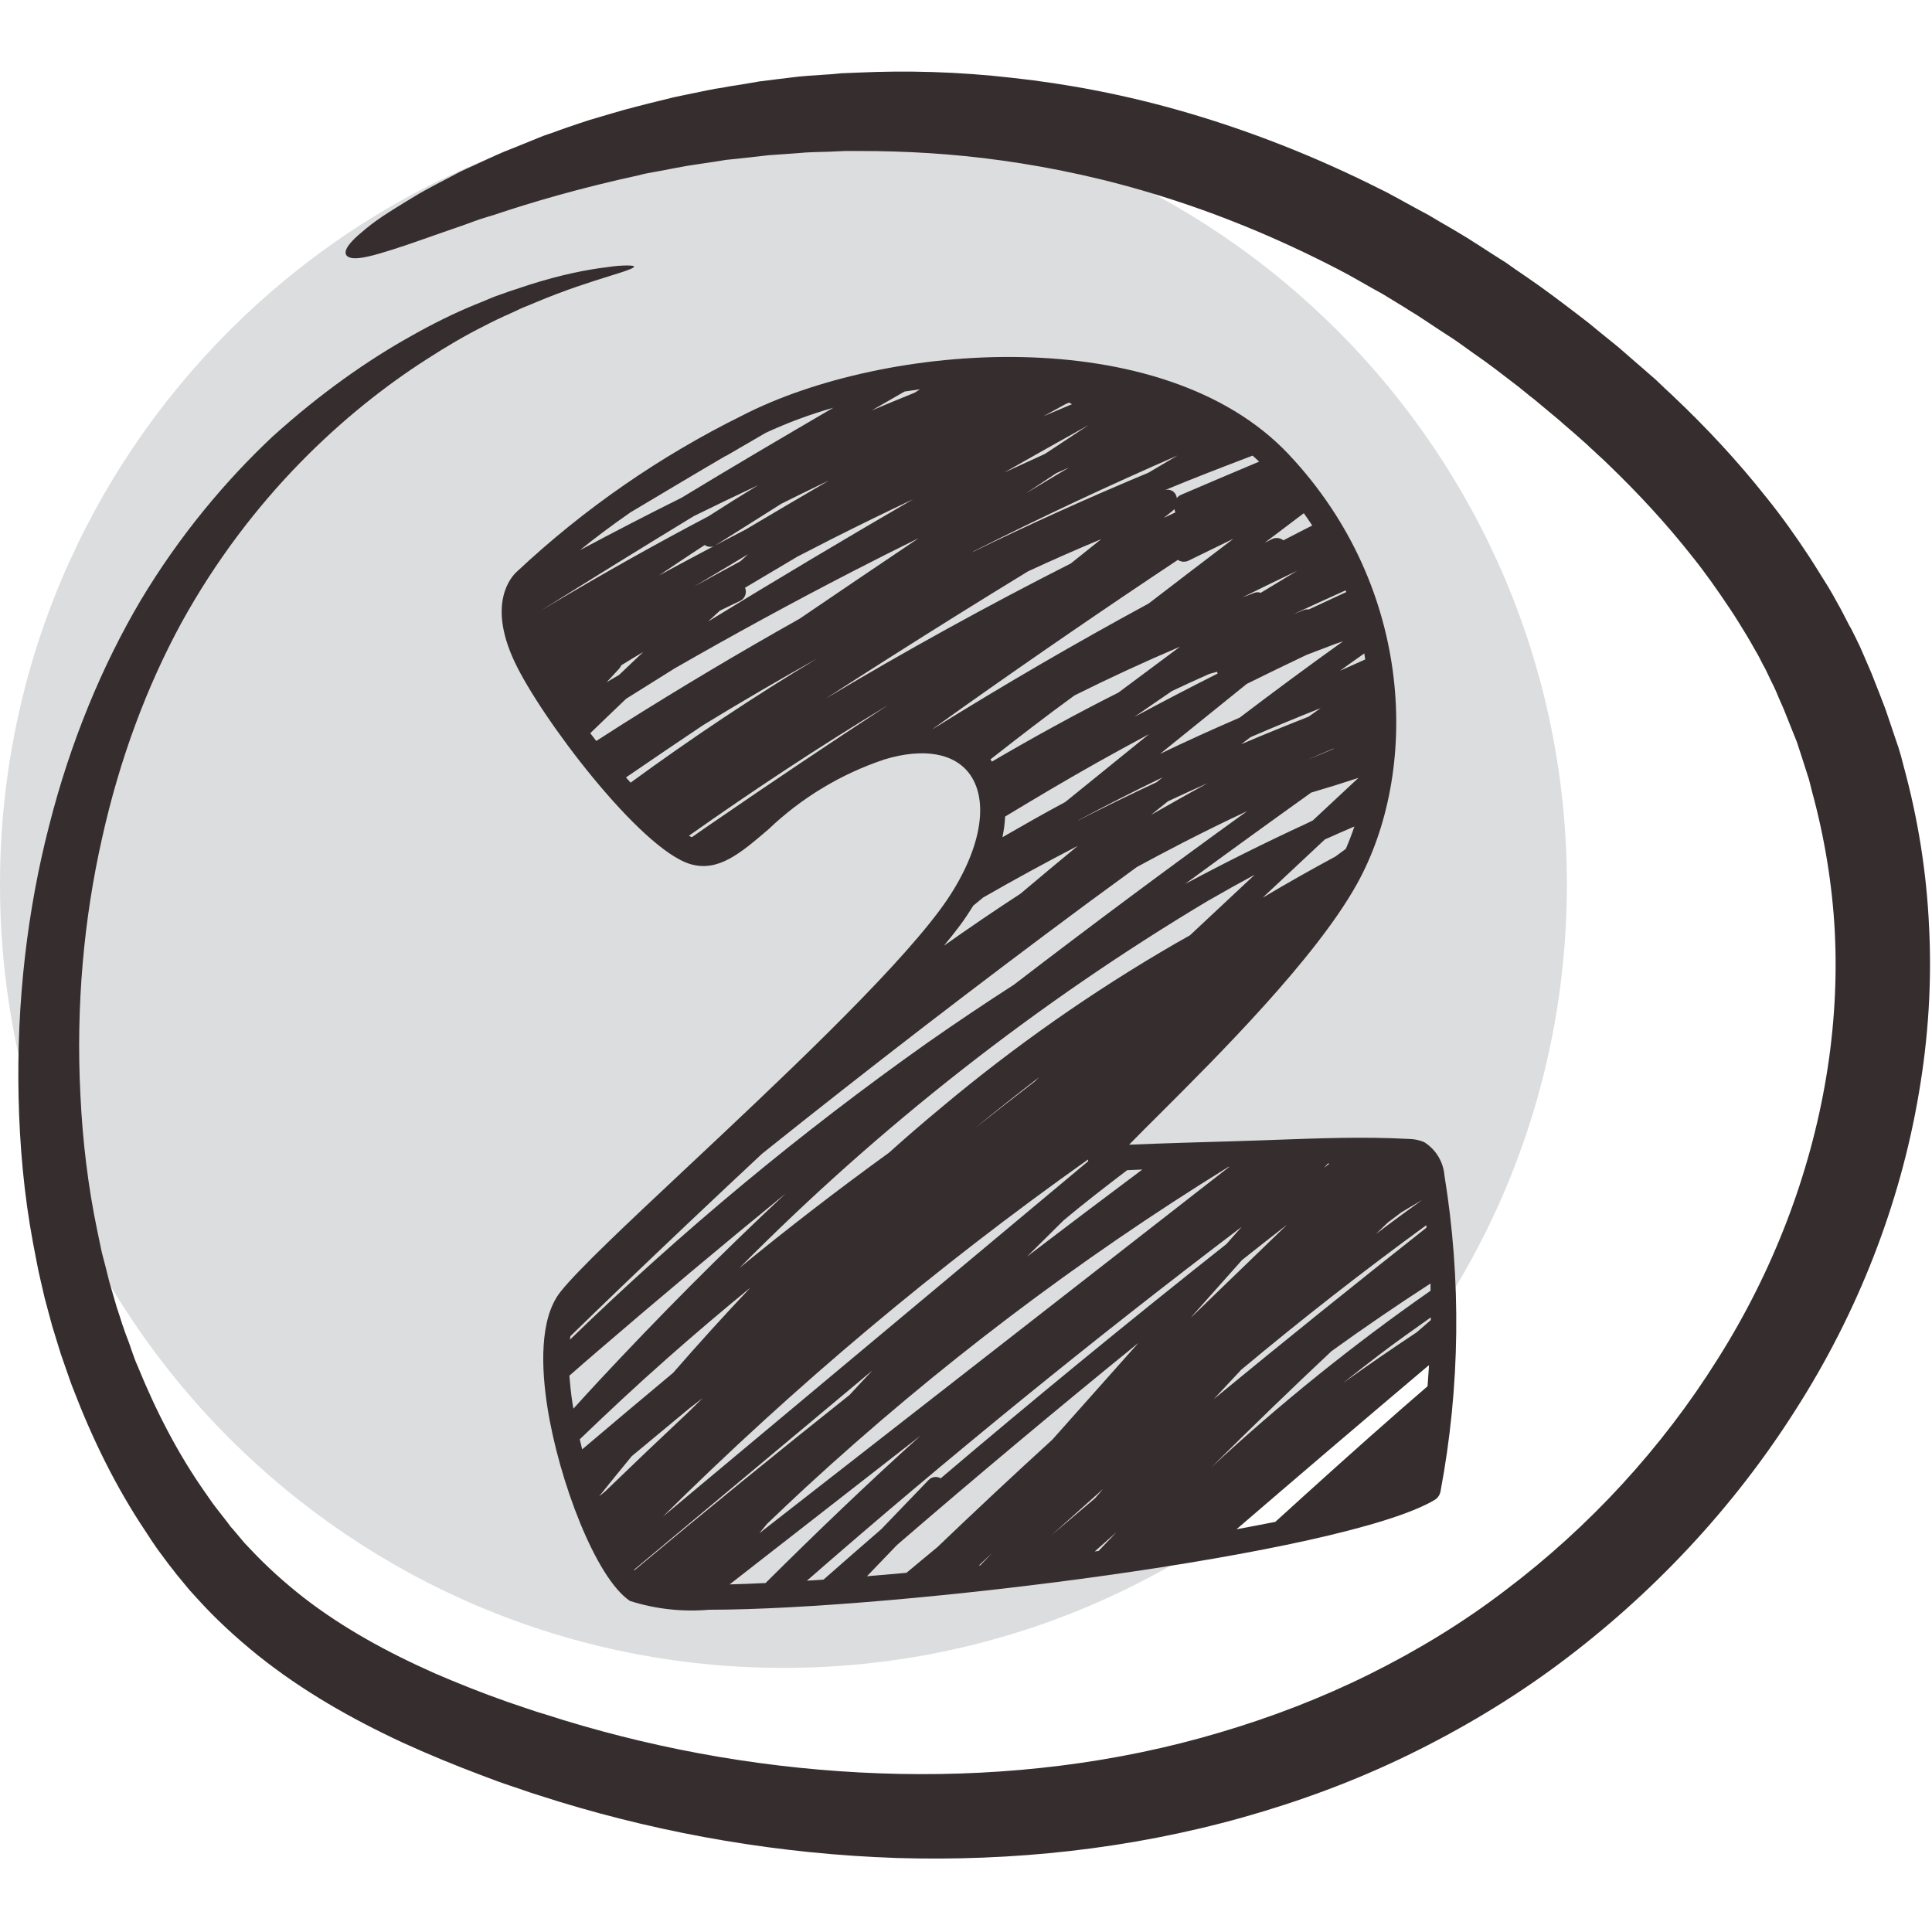
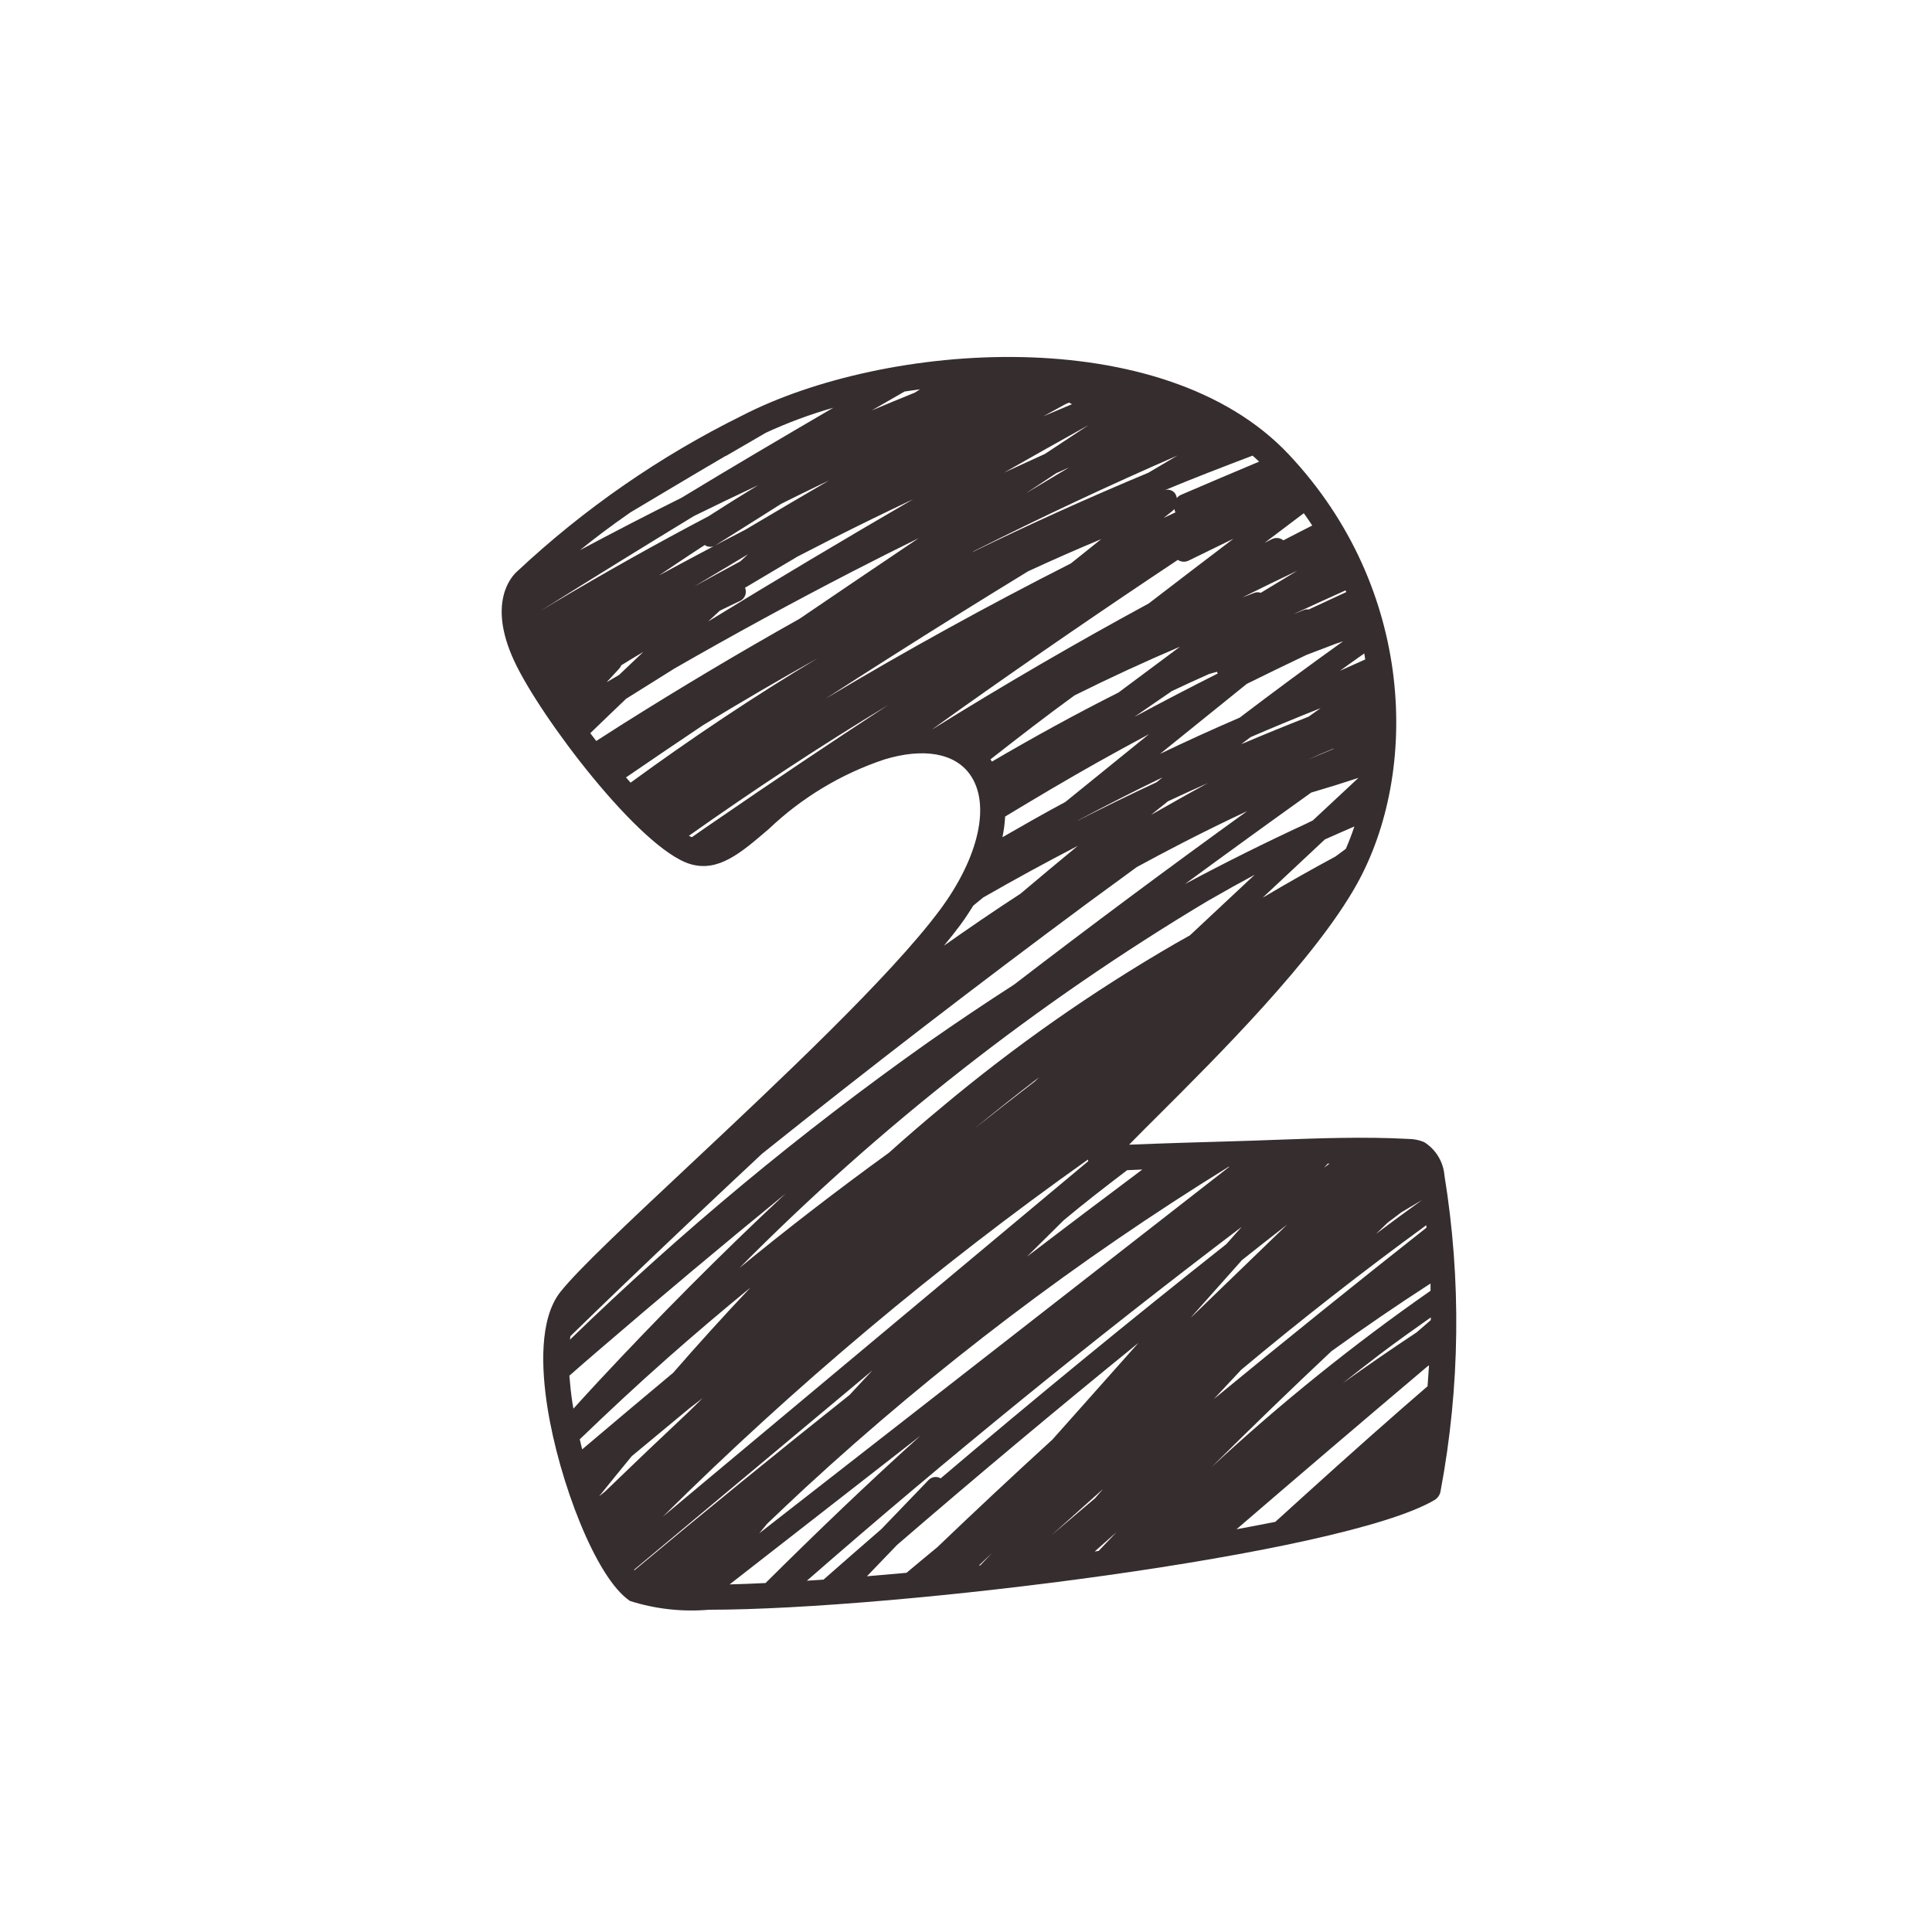
<svg xmlns="http://www.w3.org/2000/svg" width="1200" zoomAndPan="magnify" viewBox="0 0 900 900" height="1200" preserveAspectRatio="xMidYMid meet" version="1.0">
  <defs>
    <clipPath id="021b489e3b">
      <path d="M 0 47.07 L 729.906 47.07 L 729.906 776.973 L 0 776.973 Z M 0 47.07 " clip-rule="nonzero" />
    </clipPath>
    <clipPath id="395906fb3b">
-       <path d="M 364.953 47.07 C 163.395 47.07 0 210.465 0 412.02 C 0 613.578 163.395 776.973 364.953 776.973 C 566.512 776.973 729.906 613.578 729.906 412.02 C 729.906 210.465 566.512 47.07 364.953 47.07 Z M 364.953 47.07 " clip-rule="nonzero" />
-     </clipPath>
+       </clipPath>
    <clipPath id="bf3ecab3cf">
-       <path d="M 0 0.07 L 729.906 0.07 L 729.906 729.973 L 0 729.973 Z M 0 0.07 " clip-rule="nonzero" />
-     </clipPath>
+       </clipPath>
    <clipPath id="5fb7087ac6">
-       <path d="M 364.953 0.07 C 163.395 0.07 0 163.465 0 365.02 C 0 566.578 163.395 729.973 364.953 729.973 C 566.512 729.973 729.906 566.578 729.906 365.02 C 729.906 163.465 566.512 0.07 364.953 0.07 Z M 364.953 0.07 " clip-rule="nonzero" />
-     </clipPath>
+       </clipPath>
    <clipPath id="c185826c4d">
      <rect x="0" width="730" y="0" height="730" />
    </clipPath>
    <clipPath id="be168dfd9a">
      <path d="M 233 166 L 679 166 L 679 750.855 L 233 750.855 Z M 233 166 " clip-rule="nonzero" />
    </clipPath>
  </defs>
  <g clip-path="url(#021b489e3b)">
    <g clip-path="url(#395906fb3b)">
      <g transform="matrix(1, 0, 0, 1, 0, 47)">
        <g clip-path="url(#c185826c4d)">
          <g clip-path="url(#bf3ecab3cf)">
            <g clip-path="url(#5fb7087ac6)">
-               <path fill="#dcddde" d="M 0 0.07 L 729.906 0.07 L 729.906 729.973 L 0 729.973 Z M 0 0.07 " fill-opacity="1" fill-rule="nonzero" />
-             </g>
+               </g>
          </g>
        </g>
      </g>
    </g>
  </g>
-   <path fill="#362d2f" d="M 844.16 368.93 C 843.832 367.613 843.5 366.297 843.172 364.98 C 842.844 363.664 842.512 362.344 842.02 361.027 C 841.195 358.395 840.375 355.926 839.551 353.293 C 838.727 350.66 837.906 348.191 837.082 345.723 C 836.094 343.254 835.105 340.781 834.117 338.312 C 833.133 335.844 832.145 333.375 831.156 330.906 C 830.168 328.438 829.016 326.133 828.027 323.664 C 827.043 321.195 825.891 318.891 824.738 316.586 C 824.242 315.434 823.586 314.281 823.09 313.129 C 822.598 311.977 821.938 310.824 821.281 309.676 C 820.129 307.371 818.977 305.066 817.66 302.926 C 816.344 300.621 815.191 298.48 813.875 296.34 C 811.238 292.062 808.605 287.617 805.809 283.504 C 800.211 275.109 794.449 266.879 788.359 259.309 C 776.18 243.836 763.012 229.68 749.352 216.512 C 747.703 214.863 745.895 213.219 744.246 211.738 C 742.602 210.09 740.793 208.609 739.145 206.965 C 735.688 203.836 732.066 200.711 728.609 197.746 C 725.156 194.621 721.531 191.82 718.078 188.859 C 716.266 187.379 714.621 185.895 712.809 184.578 C 711 183.098 709.352 181.781 707.543 180.301 C 700.465 174.867 693.551 169.438 686.309 164.496 C 684.5 163.18 682.852 162.027 681.043 160.711 C 679.23 159.395 677.586 158.242 675.773 157.09 C 672.152 154.785 668.695 152.48 665.242 150.176 C 663.43 149.027 661.785 147.875 659.973 146.723 C 658.164 145.57 656.352 144.582 654.707 143.43 C 651.25 141.289 647.629 139.148 644.172 137.008 C 640.551 135.035 637.094 133.059 633.637 131.086 C 631.828 130.098 630.18 129.109 628.371 128.121 C 626.559 127.133 624.914 126.312 623.102 125.324 C 595.121 110.84 567.961 99.809 541.625 91.582 C 515.457 83.352 490.438 78.082 466.898 74.793 C 443.359 71.5 421.305 70.348 401.059 70.348 C 398.59 70.348 395.957 70.348 393.488 70.348 C 391.02 70.512 388.551 70.512 386.082 70.676 C 381.145 70.84 376.371 70.84 371.762 71.336 C 367.152 71.664 362.543 71.992 357.934 72.324 C 353.488 72.816 349.047 73.309 344.766 73.805 C 342.625 73.969 340.488 74.297 338.348 74.461 C 336.207 74.793 334.23 75.121 332.094 75.449 C 327.977 76.109 324.027 76.602 320.078 77.262 C 316.125 77.918 312.34 78.742 308.719 79.398 C 306.91 79.73 305.098 80.059 303.289 80.387 C 301.477 80.719 299.668 81.047 298.02 81.539 C 270.039 87.629 247.652 94.215 230.039 100.141 C 227.902 100.797 225.598 101.457 223.621 102.113 C 221.645 102.773 219.508 103.598 217.695 104.254 C 213.91 105.57 210.289 106.887 206.832 108.039 C 203.375 109.191 200.414 110.344 197.449 111.332 C 194.488 112.32 191.855 113.309 189.387 114.129 C 184.445 115.777 180.332 117.094 176.875 118.082 C 173.418 119.07 170.785 119.727 168.48 120.055 C 164.203 120.715 162.062 120.055 161.238 118.738 C 160.582 117.422 161.074 115.449 164.203 112.156 C 165.684 110.508 167.824 108.699 170.621 106.395 C 173.418 104.09 177.039 101.457 181.484 98.66 C 183.789 97.176 186.258 95.695 188.891 94.051 C 191.688 92.402 194.488 90.594 197.781 88.781 C 201.07 86.973 204.527 85.16 208.312 83.188 C 210.125 82.199 212.102 81.211 214.238 80.059 C 216.379 79.07 218.355 78.082 220.66 77.098 C 225.102 75.121 229.711 72.816 234.812 70.676 C 239.918 68.703 245.348 66.398 251.109 64.094 C 252.59 63.434 254.074 62.941 255.555 62.445 C 257.035 61.953 258.516 61.457 260.164 60.801 C 263.289 59.648 266.418 58.66 269.711 57.508 C 273 56.355 276.293 55.367 279.75 54.383 C 283.207 53.395 286.828 52.242 290.449 51.254 C 292.258 50.762 294.07 50.266 296.047 49.773 C 298.02 49.277 299.832 48.785 301.805 48.289 C 305.758 47.305 309.707 46.316 313.82 45.328 C 317.938 44.504 322.215 43.52 326.496 42.695 C 328.637 42.199 330.777 41.871 333.078 41.379 C 335.383 41.047 337.523 40.719 339.828 40.227 C 344.438 39.566 349.047 38.746 353.82 37.922 C 358.594 37.262 363.531 36.77 368.469 36.109 C 373.406 35.453 378.672 35.125 383.941 34.793 C 386.574 34.629 389.207 34.465 391.84 34.137 C 394.477 33.973 397.273 33.973 400.07 33.805 C 421.965 32.82 445.996 33.312 471.672 36.273 C 497.348 39.074 524.672 44.176 553.312 52.57 C 581.953 60.965 611.91 72.488 642.359 87.793 C 644.336 88.781 646.148 89.605 648.121 90.758 C 649.934 91.746 651.906 92.734 653.883 93.887 C 657.668 96.023 661.453 98 665.406 100.141 C 669.191 102.445 672.977 104.582 676.926 106.887 C 678.902 108.039 680.711 109.191 682.688 110.344 C 684.664 111.496 686.473 112.812 688.449 113.965 C 692.234 116.434 696.02 118.902 699.969 121.371 C 701.945 122.523 703.758 124.008 705.73 125.324 C 707.707 126.641 709.516 127.957 711.492 129.273 C 719.23 134.539 726.801 140.301 734.371 146.062 C 736.348 147.543 738.156 149.027 740.133 150.508 C 741.945 151.988 743.918 153.633 745.73 155.117 C 749.516 158.242 753.465 161.207 757.086 164.496 C 760.871 167.789 764.656 171.082 768.445 174.375 C 770.418 176.02 772.23 177.664 774.039 179.477 C 775.852 181.285 777.824 182.934 779.637 184.742 C 794.613 198.898 809.266 214.535 822.926 231.82 C 829.84 240.379 836.422 249.594 842.68 259.141 C 845.805 263.914 848.77 268.852 851.895 273.793 C 853.375 276.262 854.859 278.895 856.176 281.363 C 857.656 283.832 858.973 286.629 860.289 289.098 C 860.949 290.414 861.605 291.734 862.43 293.051 C 863.09 294.367 863.746 295.684 864.406 297 C 865.723 299.633 867.039 302.43 868.191 305.23 C 869.344 308.027 870.66 310.824 871.812 313.625 C 872.965 316.422 873.953 319.219 875.105 322.02 C 876.258 324.816 877.242 327.613 878.395 330.578 C 879.383 333.539 880.371 336.34 881.359 339.301 C 882.348 342.266 883.332 345.227 884.32 348.027 C 884.816 349.508 885.145 350.988 885.637 352.469 C 885.969 353.949 886.461 355.434 886.789 356.914 C 893.375 380.945 897.488 406.129 898.641 431.805 C 899.957 457.484 898.312 483.492 893.867 509.332 C 885.145 561.016 865.391 611.547 836.422 656.812 C 807.617 702.242 769.926 742.57 726.141 775.16 C 704.25 791.453 680.547 805.609 655.859 817.625 C 631.168 829.641 605.324 839.188 578.992 846.594 C 526.32 861.41 471.508 867.172 417.684 865.523 C 363.859 863.715 310.859 854.66 260.656 839.352 C 257.527 838.367 254.402 837.379 251.273 836.391 C 248.148 835.402 245.02 834.414 241.891 833.262 C 238.766 832.273 235.637 831.125 232.676 830.137 C 229.547 828.984 226.586 827.832 223.457 826.68 C 211.277 822.07 199.262 817.133 187.41 811.699 C 163.707 800.672 140.828 787.668 120.254 771.211 C 110.047 762.98 100.336 754.09 91.613 744.379 L 88.32 740.758 L 85.195 736.973 L 82.066 733.188 C 81.078 731.871 80.09 730.555 79.105 729.402 C 77.129 726.766 75.316 724.297 73.344 721.664 C 71.531 719.031 69.723 716.398 68.074 713.766 C 53.922 692.695 43.055 670.309 34.332 647.594 C 33.18 644.797 32.191 641.836 31.207 639.035 C 30.219 636.238 29.23 633.273 28.242 630.477 C 27.418 627.68 26.434 624.715 25.609 621.918 L 24.293 617.637 L 23.141 613.359 C 22.316 610.562 21.66 607.598 20.836 604.801 C 20.176 602 19.52 599.039 18.859 596.242 C 18.203 593.441 17.543 590.48 17.051 587.68 C 16.555 584.883 15.898 581.922 15.402 579.121 C 11.125 556.242 9.148 533.363 8.656 511.145 C 7.668 466.535 12.77 423.906 22.812 384.895 C 32.688 345.887 47.5 310.168 65.605 279.551 C 83.879 249.102 105.273 223.754 127 203.344 C 149.223 183.262 171.277 167.789 191.691 156.434 C 201.895 150.672 211.605 145.898 220.824 142.113 C 223.129 141.125 225.434 140.301 227.57 139.312 C 228.723 138.82 229.711 138.492 230.863 137.996 C 232.016 137.668 233.004 137.176 234.156 136.844 C 236.297 136.023 238.27 135.363 240.41 134.707 C 242.387 134.047 244.359 133.387 246.336 132.73 C 261.809 127.793 274.152 125.488 282.547 124.5 C 286.664 123.844 289.953 123.676 292.094 123.676 C 294.234 123.676 295.387 123.844 295.387 124.172 C 295.387 124.5 294.398 125.16 292.426 125.816 C 290.449 126.641 287.32 127.465 283.371 128.781 C 275.469 131.25 263.785 134.871 249.301 140.961 C 247.488 141.781 245.68 142.441 243.703 143.266 C 241.727 144.086 239.918 145.074 237.941 145.898 C 236.953 146.391 235.965 146.887 234.98 147.215 C 233.992 147.707 233.004 148.203 231.852 148.695 C 229.875 149.684 227.738 150.672 225.598 151.824 C 217.039 156.102 207.984 161.371 198.602 167.461 C 179.84 179.477 159.43 195.441 139.676 215.688 C 119.926 235.934 100.668 260.789 84.535 290.086 C 68.57 319.387 55.73 353.457 47.5 390.656 C 39.105 427.855 35.32 468.348 37.461 510.156 C 38.449 531.059 40.918 552.293 45.359 573.527 C 45.855 576.16 46.512 578.793 47.008 581.426 C 47.5 584.059 48.324 586.695 48.98 589.328 C 49.641 591.961 50.301 594.594 50.957 597.227 C 51.781 599.863 52.438 602.496 53.262 605.129 L 54.414 609.078 L 55.73 613.031 C 56.555 615.664 57.375 618.297 58.363 620.93 C 59.352 623.562 60.34 626.031 61.164 628.668 C 62.148 631.301 62.973 633.934 64.125 636.402 C 72.52 656.977 82.727 677.059 95.727 695.492 C 97.375 697.797 98.855 700.102 100.668 702.406 C 102.477 704.711 104.121 706.852 105.934 709.156 C 106.758 710.309 107.578 711.461 108.566 712.445 L 111.199 715.574 L 113.836 718.703 L 116.633 721.664 C 124.203 729.73 132.598 737.301 141.652 744.379 C 159.758 758.371 180.496 769.727 202.387 779.438 C 213.418 784.211 224.609 788.656 236.297 792.77 C 239.258 793.758 242.059 794.746 245.02 795.734 C 247.98 796.723 250.781 797.711 253.742 798.531 C 256.707 799.52 259.668 800.344 262.633 801.332 C 265.594 802.152 268.559 803.141 271.52 803.965 C 318.926 817.625 368.797 825.363 419.164 826.352 C 469.367 827.336 520.062 821.41 568.129 807.09 C 592.16 800.016 615.695 790.961 637.918 779.934 C 660.137 768.906 681.535 755.902 701.121 740.922 C 740.625 711.129 774.371 674.262 800.047 633.273 C 825.891 592.453 843.172 547.191 850.742 501.598 C 854.527 478.883 855.848 456.004 854.695 433.617 C 853.543 412.055 849.922 390 844.16 368.93 Z M 844.16 368.93 " fill-opacity="1" fill-rule="nonzero" />
  <g clip-path="url(#be168dfd9a)">
    <path fill="#362d2f" d="M 672.879 547.551 C 672.746 545.977 672.438 544.438 671.945 542.938 C 671.457 541.434 670.801 540.008 669.977 538.66 C 669.152 537.309 668.184 536.074 667.07 534.953 C 665.957 533.828 664.73 532.852 663.387 532.016 C 661.078 531.062 658.68 530.578 656.184 530.562 C 635.566 529.438 614.625 530.238 594.371 530.969 C 587.957 531.207 581.539 531.441 575.133 531.621 C 563.062 531.949 540.309 532.645 525.977 533.242 C 529.875 529.246 534.77 524.359 539.59 519.562 C 566.949 492.273 612.77 446.609 632.078 411.867 C 661.047 359.84 659.414 274.367 600.262 211.59 C 541.547 149.332 412.379 159.191 345.605 193.645 C 326.473 203.102 308.133 213.91 290.59 226.066 C 273.047 238.219 256.484 251.594 240.902 266.184 C 238.211 268.559 226.953 280.828 239.562 307.961 C 251.688 334.094 298.289 395.609 321.594 402.531 C 334.598 406.348 344.953 397.488 358.07 386.242 C 365.746 378.918 374.133 372.52 383.223 367.047 C 392.312 361.57 401.887 357.156 411.953 353.793 C 430.258 348.234 444.828 350.812 451.91 360.875 C 461.559 374.566 456.074 399.266 437.914 423.789 C 414.891 454.84 362.281 504.184 320.004 543.859 C 291.781 570.328 269.5 591.246 261.156 601.695 C 251.023 614.359 252.25 638.023 255.02 655.645 C 260.379 689.781 277.539 735.184 293.469 745.789 C 299.41 747.68 305.48 748.965 311.676 749.652 C 317.871 750.34 324.074 750.414 330.285 749.879 C 417.211 749.879 625.32 724.105 668.238 698.777 C 669.004 698.324 669.633 697.734 670.129 697 C 670.625 696.266 670.941 695.461 671.078 694.586 C 675.629 670.32 678.059 645.84 678.363 621.148 C 678.664 596.457 676.836 571.926 672.879 547.551 Z M 653.188 656.027 C 633.293 673.422 613.66 691.133 594.082 708.941 C 588.281 710.066 582.215 711.262 576.012 712.387 C 605.508 686.996 635.113 661.742 664.828 636.629 L 665.695 635.988 C 665.492 639.219 665.266 642.473 665.008 645.77 Z M 266.695 653.777 C 265.977 649.203 265.57 644.914 265.234 640.852 C 269.734 636.898 274.238 632.969 278.832 629.039 C 307.559 604.34 336.582 580.016 365.906 556.062 C 335.746 584.211 306.73 613.48 278.73 643.531 C 274.824 647.719 270.973 651.973 267.125 656.207 C 266.988 655.43 266.82 654.621 266.695 653.777 Z M 453.418 421.852 L 458.035 418.07 C 472.543 409.738 487.219 401.73 502.066 394.043 C 493.117 401.43 484.211 408.863 475.348 416.348 C 463.312 424.148 451.48 432.266 439.738 440.531 C 442.52 437.152 445.141 433.875 447.418 430.801 C 449.691 427.73 451.547 424.812 453.418 421.852 Z M 291.566 362.184 C 303.523 353.984 315.531 345.848 327.594 337.762 C 345.172 327.039 362.945 316.656 380.914 306.621 C 351.012 324.535 321.965 343.977 293.75 364.59 C 292.984 363.715 292.254 362.926 291.566 362.102 Z M 338.098 212.445 C 344.312 208.805 350.535 205.188 356.762 201.594 C 366.926 196.895 377.395 193.016 388.164 189.949 C 364.52 203.777 340.879 217.637 317.516 231.855 C 301.633 239.734 285.902 247.91 270.23 256.242 C 276.625 251.027 284.473 245.094 293.648 238.711 C 308.465 229.906 323.227 221.023 338.098 212.344 Z M 599.609 570.465 L 555.543 613.055 L 554.801 613.684 L 578.555 587.004 C 585.566 581.426 592.582 575.914 599.609 570.465 Z M 565.234 651.953 C 569.551 647.297 573.883 642.672 578.227 638.07 C 606.238 614.652 634.965 592.215 664.398 570.758 L 664.512 571.883 C 631.188 598.188 598.098 624.859 565.246 651.895 Z M 666.395 597.91 C 666.395 599.039 666.395 600.164 666.395 601.289 C 630.492 626.336 596.484 653.73 564.367 683.477 C 582.734 665.184 601.359 647.172 620.246 629.434 C 635.367 618.523 650.754 608.008 666.406 597.891 Z M 640.949 574.844 L 646.488 569.508 L 652.871 564.699 C 656.047 562.785 659.238 560.891 662.441 559.012 C 655.234 564.199 648.074 569.469 640.961 574.82 Z M 616.832 543.949 L 618.512 542.059 L 619.309 542.059 Z M 572.688 543.512 L 353.691 714.277 C 354.895 712.805 356.121 711.34 357.328 709.863 C 363.305 704.156 369.305 698.473 375.34 692.875 C 436.246 636.801 501.918 587.016 572.363 543.523 Z M 478.41 585.379 L 495.457 568.492 C 505.105 560.41 515.078 552.73 525.078 545.109 L 532.125 544.816 C 514.156 558.258 496.25 571.781 478.41 585.379 Z M 506.805 540.168 C 506.828 540.422 506.871 540.672 506.941 540.922 L 308.691 706.602 C 370.156 645.68 436.195 590.203 506.805 540.168 Z M 281.859 694.801 L 279.082 697.055 C 284.109 690.777 289.176 684.547 294.281 678.352 C 302.59 671.426 310.918 664.508 319.273 657.605 L 321.152 656.051 L 327.312 651.309 L 320.727 657.773 C 307.68 670.023 294.727 682.363 281.859 694.801 Z M 544.184 373.227 C 550.316 370.352 556.48 367.539 562.68 364.781 C 553.672 369.68 544.871 374.68 536.18 379.609 C 538.812 377.473 541.457 375.355 544.137 373.227 Z M 501.785 382.504 L 502.211 382.156 C 515.195 375.219 528.305 368.551 541.535 362.148 L 538.789 364.398 C 526.324 370.195 513.973 376.211 501.738 382.449 Z M 540.344 351.227 C 553.855 340.32 567.336 329.438 580.797 318.578 C 590.043 314 599.328 309.496 608.648 305.066 C 613.152 303.348 617.723 301.613 622.262 299.879 L 625.637 298.754 C 609.426 310.363 593.379 322.211 577.496 334.297 C 564.977 339.691 552.578 345.336 540.297 351.227 Z M 462.051 354.82 C 461.883 354.57 461.793 354.27 461.613 354.008 C 461.547 353.918 461.445 353.852 461.379 353.762 C 474.277 343.629 487.27 333.609 500.535 323.949 C 516.707 315.887 533.109 308.312 549.734 301.23 C 540.156 308.336 530.586 315.469 521.023 322.621 C 500.984 332.676 481.395 343.492 462.008 354.82 Z M 546.086 321.844 C 551.789 319.141 557.52 316.516 563.277 313.961 C 564.492 313.637 565.699 313.277 566.914 312.938 C 567 313.219 567.109 313.496 567.238 313.762 C 554.227 320.312 541.297 327.043 528.453 333.957 C 534.293 329.891 540.156 325.852 546.039 321.844 Z M 578.555 278.398 C 587.109 274.133 595.707 269.953 604.336 265.855 C 598.656 269.27 592.98 272.703 587.312 276.156 C 586.238 275.773 585.172 275.805 584.117 276.246 C 582.203 276.945 580.367 277.742 578.508 278.398 Z M 582.551 343.391 C 593.367 338.723 604.25 334.219 615.199 329.883 L 609.57 333.867 C 599.062 337.988 588.605 342.258 578.195 346.68 Z M 621.406 348.684 L 620.84 349.043 C 616.969 350.621 613.105 352.242 609.258 353.875 C 613.23 352.051 617.285 350.328 621.359 348.672 Z M 610.957 369.172 C 618.297 367.02 625.59 364.746 632.832 362.352 L 611.555 382.199 L 608.289 383.789 C 589.27 392.582 570.504 401.93 551.996 411.82 C 571.527 397.492 591.148 383.277 610.867 369.172 Z M 562.961 419.5 C 570.078 415.379 577.254 411.375 584.488 407.484 C 574.406 416.898 564.344 426.312 554.293 435.734 C 552.043 437.008 549.789 438.277 547.48 439.574 C 508.906 461.902 472.539 487.387 438.387 516.027 C 430.133 522.875 422.027 529.867 414.082 537.004 C 390.348 554.184 367.125 572.086 344.414 590.707 C 377.09 557.695 411.711 526.867 448.273 498.219 C 484.836 469.574 523.051 443.332 562.918 419.5 Z M 484.391 501.516 L 482.047 503.77 C 477.43 507.348 472.793 510.918 468.176 514.52 C 463.562 518.121 458.641 522.039 453.879 525.777 C 463.875 517.582 474.008 509.539 484.277 501.652 Z M 622.125 398.984 C 610.867 405.043 599.746 411.332 588.766 417.855 L 588.293 418.082 C 597.922 409.074 607.543 400.066 617.148 391.059 C 621.719 388.988 626.324 387.008 630.93 385.004 C 629.727 388.574 628.398 392.047 626.945 395.418 Z M 624.176 312.488 C 627.926 309.77 631.715 307.074 635.535 304.395 C 635.715 305.328 635.805 306.262 635.973 307.195 Z M 609.641 283.926 C 608.902 283.789 608.188 283.859 607.488 284.129 C 605.812 284.781 604.113 285.469 602.469 286.133 C 610.574 282.379 618.691 278.676 626.82 275.02 L 627.137 275.809 C 621.312 278.5 615.473 281.188 609.652 283.926 Z M 597.852 251.703 C 597.469 251.398 597.051 251.152 596.594 250.973 C 596.137 250.789 595.668 250.676 595.176 250.633 C 594.688 250.59 594.203 250.617 593.723 250.719 C 593.246 250.816 592.789 250.984 592.359 251.219 C 591.23 251.758 590.184 252.344 589.105 252.863 C 595.184 248.246 601.27 243.648 607.363 239.07 C 608.703 240.973 610.043 242.875 611.293 244.801 C 606.801 247.086 602.309 249.371 597.852 251.703 Z M 586.426 215.102 C 574.34 220.176 562.281 225.297 550.25 230.469 C 549.426 230.816 548.734 231.344 548.18 232.047 C 548.156 231.723 548.094 231.402 548 231.094 C 547.902 230.785 547.77 230.488 547.605 230.207 C 547.441 229.926 547.246 229.668 547.02 229.434 C 546.797 229.199 546.547 228.992 546.273 228.812 C 546.004 228.637 545.715 228.492 545.406 228.379 C 545.102 228.27 544.789 228.191 544.465 228.152 C 544.141 228.117 543.82 228.113 543.496 228.148 C 543.172 228.184 542.855 228.258 542.551 228.363 C 556.059 222.734 569.785 217.457 583.496 212.254 C 584.531 213.145 585.523 214.09 586.527 215.023 Z M 452.797 257.289 L 453.855 256.645 C 484.977 240.953 516.523 226.141 548.508 212.207 L 534.906 220.234 C 507.203 231.789 479.832 244.137 452.797 257.289 Z M 512.973 251.164 C 508.254 254.914 503.539 258.688 498.832 262.477 C 460.051 282.129 421.965 303.125 384.57 325.469 C 405.234 312.117 425.996 298.934 446.855 285.918 C 457.504 279.289 468.18 272.703 478.883 266.16 C 490.141 260.934 501.504 255.938 512.973 251.164 Z M 507.062 198.035 C 500.309 202.539 493.555 206.949 486.797 211.434 C 480.449 214.305 474.109 217.207 467.781 220.133 C 480.836 212.703 493.93 205.336 507.062 198.035 Z M 486.012 193.926 L 496.379 188.238 L 498.078 187.52 C 498.469 187.867 498.91 188.117 499.406 188.273 C 494.906 190.133 490.469 192.035 486.012 193.926 Z M 498.047 217.738 C 491.289 221.754 484.562 225.781 477.859 229.828 L 492.035 220.438 Z M 547.582 238.668 L 542.121 241.246 L 546.141 238.047 C 546.48 237.773 546.773 237.461 547.031 237.113 C 547.137 237.656 547.316 238.176 547.57 238.668 Z M 257.914 280.895 C 255.809 282.145 253.727 283.418 251.633 284.68 C 275.387 269.75 299.25 254.996 323.227 240.41 C 333.148 235.523 343.117 230.734 353.137 226.035 C 345.395 230.746 337.707 235.559 330.082 240.469 C 305.695 253.309 281.641 266.785 257.914 280.895 Z M 299.57 303.785 C 295.832 307.309 292.117 310.867 288.379 314.414 L 282.617 317.789 C 284.508 315.73 286.41 313.68 288.312 311.621 C 288.797 311.117 289.176 310.547 289.438 309.898 C 292.75 307.836 296.105 305.797 299.516 303.785 Z M 315.141 262.566 C 319.504 259.641 323.883 256.75 328.281 253.898 C 328.656 254.168 329.066 254.375 329.508 254.52 C 329.953 254.66 330.406 254.734 330.871 254.734 C 331.332 254.734 331.789 254.66 332.23 254.52 C 332.672 254.375 333.082 254.168 333.457 253.898 C 343.648 247.527 353.801 241.086 363.969 234.668 C 370.102 231.605 376.258 228.586 382.445 225.605 C 383.672 225.008 384.898 224.48 386.137 223.852 C 373.16 231.414 360.211 239.035 347.297 246.703 C 333.785 253.691 320.336 260.824 306.945 268.094 C 309.637 266.316 312.371 264.426 315.141 262.566 Z M 383.953 239.848 L 383.75 239.973 Z M 348.434 258.211 L 344.852 261.508 C 337.66 265.375 330.488 269.285 323.324 273.242 C 331.68 268.211 340.047 263.203 348.434 258.211 Z M 335.305 284.5 C 338.492 282.934 341.676 281.379 344.898 279.871 C 345.43 279.594 345.891 279.23 346.281 278.781 C 346.676 278.328 346.973 277.82 347.172 277.258 C 347.371 276.691 347.465 276.113 347.445 275.516 C 347.426 274.914 347.297 274.344 347.059 273.793 C 355.211 268.922 363.379 264.07 371.57 259.234 C 376.824 256.52 382.078 253.824 387.332 251.152 C 399.926 244.793 412.605 238.598 425.371 232.562 C 393.332 251.172 361.496 270.156 329.867 289.52 Z M 406.074 191.199 C 411.164 188.25 416.266 185.316 421.375 182.395 C 423.75 182.012 426.148 181.699 428.547 181.359 L 426.137 182.914 C 419.441 185.625 412.754 188.387 406.074 191.199 Z M 291.668 325.512 C 299.172 320.793 306.68 316.094 314.184 311.418 C 341.535 295.703 369.219 280.613 397.238 266.16 C 407.43 260.906 417.668 255.754 427.949 250.703 C 409.41 263.176 390.898 275.699 372.414 288.27 C 344.641 303.867 317.281 320.156 290.328 337.133 C 286.117 339.789 281.941 342.48 277.754 345.172 C 276.816 343.965 275.883 342.762 274.973 341.547 C 280.523 336.199 286.07 330.828 291.668 325.512 Z M 413.766 328.406 C 386.34 346.344 359.129 364.602 332.129 383.18 C 328.844 385.43 325.566 387.684 322.301 390 C 321.84 389.777 321.402 389.609 320.918 389.336 C 351.168 367.945 382.082 347.547 413.766 328.406 Z M 434.559 339.52 C 439.391 336.062 444.219 332.582 449.07 329.148 C 481.945 305.883 515.152 283.102 548.688 260.812 C 549.449 261.328 550.293 261.613 551.215 261.664 C 552.137 261.715 553.004 261.523 553.82 261.094 C 560.723 257.715 567.656 254.336 574.582 250.961 C 561.402 260.973 548.242 271.027 535.109 281.121 C 501.07 299.586 467.582 319.059 434.637 339.543 Z M 468.234 380.375 C 482.387 371.82 496.617 363.363 511.016 355.27 C 519.055 350.766 527.141 346.34 535.277 341.984 C 522.254 352.492 509.242 363.035 496.246 373.609 C 486.371 378.891 476.645 384.441 466.973 390.012 C 467.641 386.832 468.062 383.621 468.234 380.375 Z M 289.312 599.602 C 311.082 578.727 332.977 558.008 355.008 537.441 C 404.785 497.609 455.277 458.73 506.488 420.805 C 514.145 415.176 521.855 409.547 529.547 403.918 C 536.641 400.066 543.777 396.273 550.938 392.59 C 560.867 387.488 570.883 382.57 580.988 377.844 C 544.391 404.238 508.191 431.18 472.387 458.668 C 458.797 467.418 445.375 476.426 432.129 485.688 C 373.008 527.508 317.465 573.641 265.504 624.074 C 265.57 623.523 265.637 622.949 265.715 622.445 C 273.539 614.809 281.402 607.195 289.312 599.602 Z M 310.121 633.375 C 323.082 621.922 336.246 610.723 349.613 599.781 C 337.344 612.766 325.332 626.004 313.586 639.5 C 299.418 651.328 285.289 663.219 271.199 675.168 C 270.793 673.625 270.422 672.059 270.074 670.484 C 283.191 657.875 296.477 645.434 310.121 633.398 Z M 406.445 638.363 C 402.852 642.16 399.281 645.984 395.742 649.836 C 362.012 676.645 328.609 703.863 295.539 731.492 L 295.359 731.246 Z M 428.828 668.762 C 404.16 690.996 380.18 714.02 356.617 737.438 C 350.648 737.73 345.109 737.934 339.887 738.078 Z M 578.465 571.477 L 571.27 579.559 C 526.305 615.137 481.949 651.504 438.207 688.664 C 437.746 688.395 437.254 688.207 436.73 688.105 C 436.207 688.008 435.68 688 435.152 688.082 C 434.625 688.168 434.129 688.34 433.66 688.598 C 433.191 688.855 432.781 689.188 432.43 689.59 L 410.523 712.363 C 401.516 720.133 392.59 727.98 383.648 735.828 L 375.871 736.355 C 441.543 679.051 509.074 624.094 578.465 571.488 Z M 417.863 719.703 C 454.895 687.754 492.387 656.371 530.336 625.562 L 490.266 670.598 C 472.184 687.109 454.309 703.824 436.641 720.742 C 431.824 724.691 427.062 728.688 422.277 732.676 C 416.008 733.246 409.867 733.781 403.848 734.285 Z M 513.695 693.812 L 510.07 697.988 C 503.316 703.676 496.586 709.383 489.883 715.102 C 497.809 707.953 505.746 700.844 513.695 693.766 Z M 462.051 723.555 C 460.25 725.438 458.473 727.328 456.672 729.184 L 455.996 729.262 Z M 519.832 714.043 C 517.129 716.844 514.461 719.672 511.781 722.484 L 509.957 722.734 C 513.246 719.785 516.52 716.879 519.832 713.996 Z M 659.918 620.664 C 648.324 628.344 636.875 636.223 625.57 644.309 C 631.289 639.758 637.062 635.254 642.887 630.797 C 650.652 624.91 658.648 619.281 666.527 613.684 C 666.527 614.09 666.527 614.527 666.527 614.945 Z M 659.918 620.664 " fill-opacity="1" fill-rule="nonzero" />
  </g>
</svg>